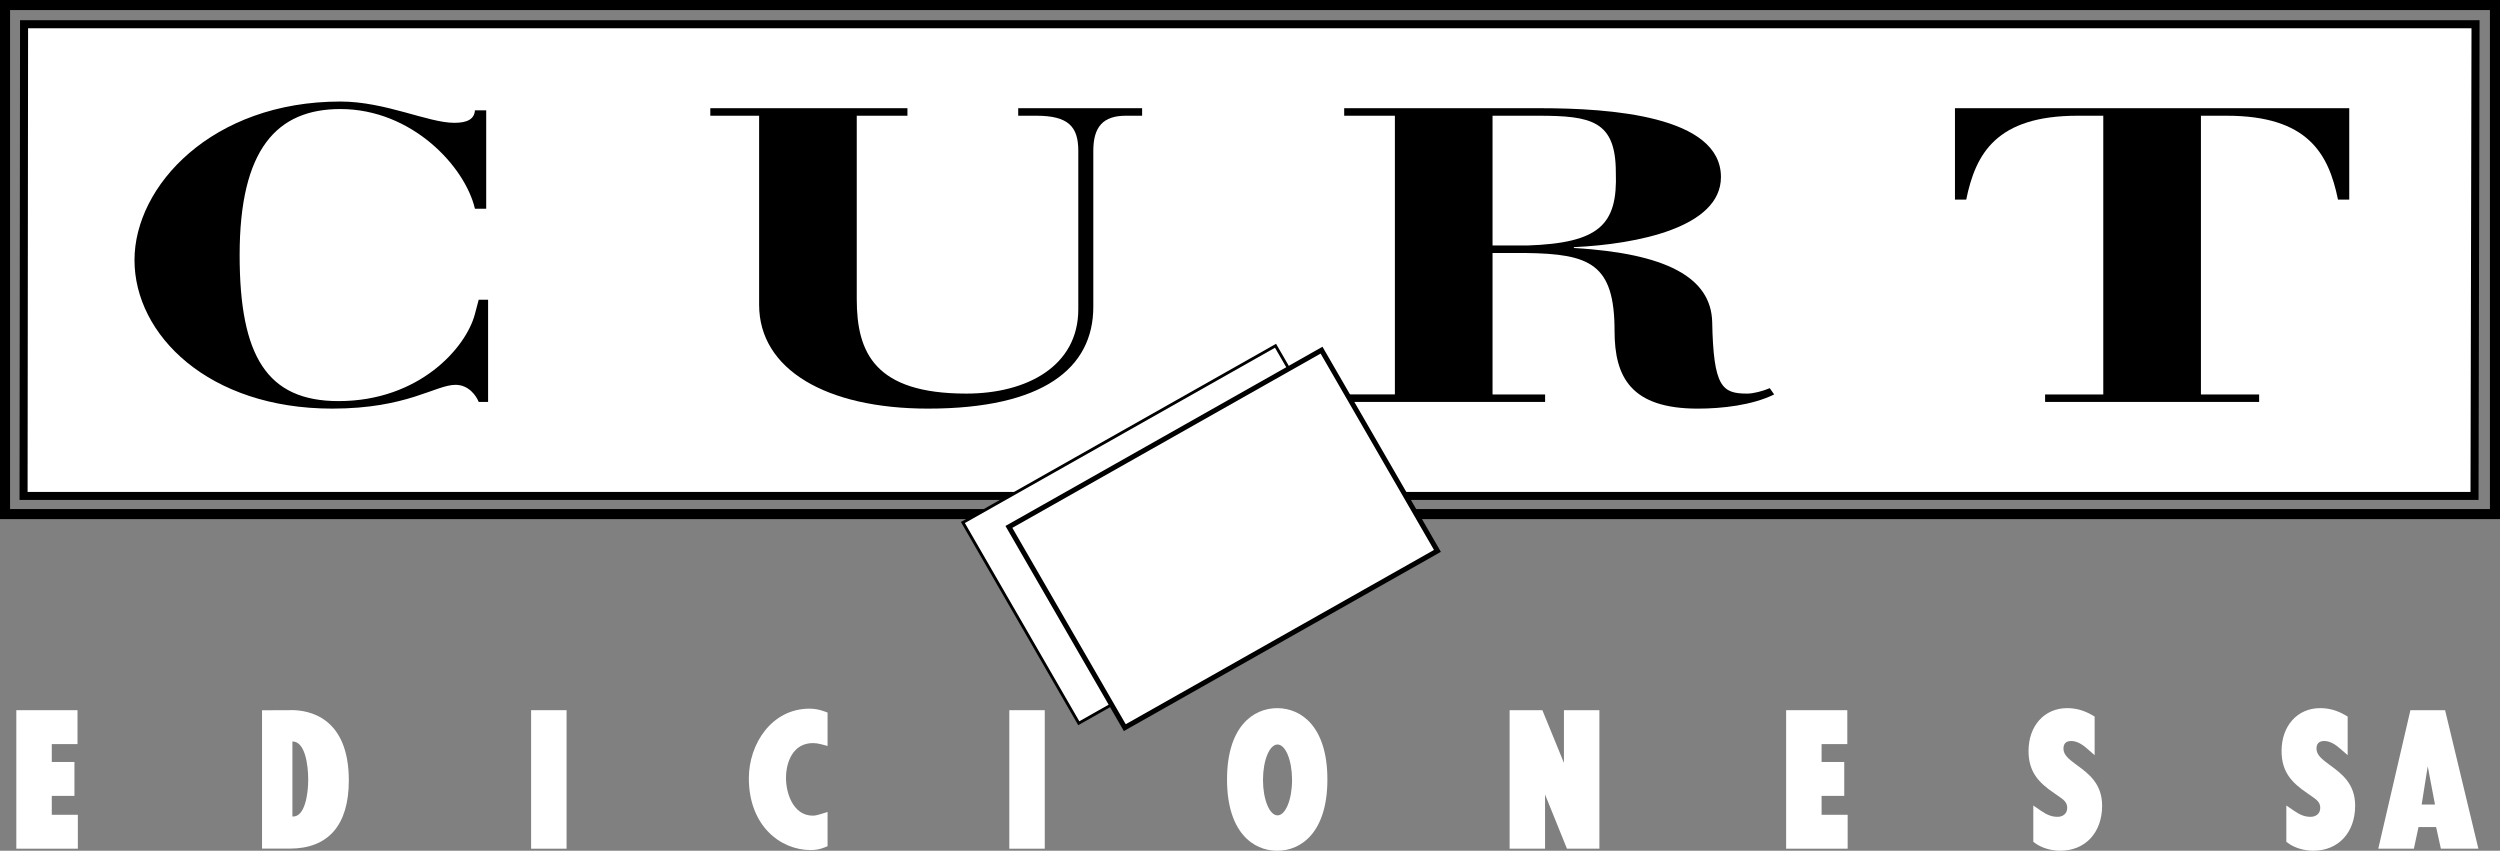
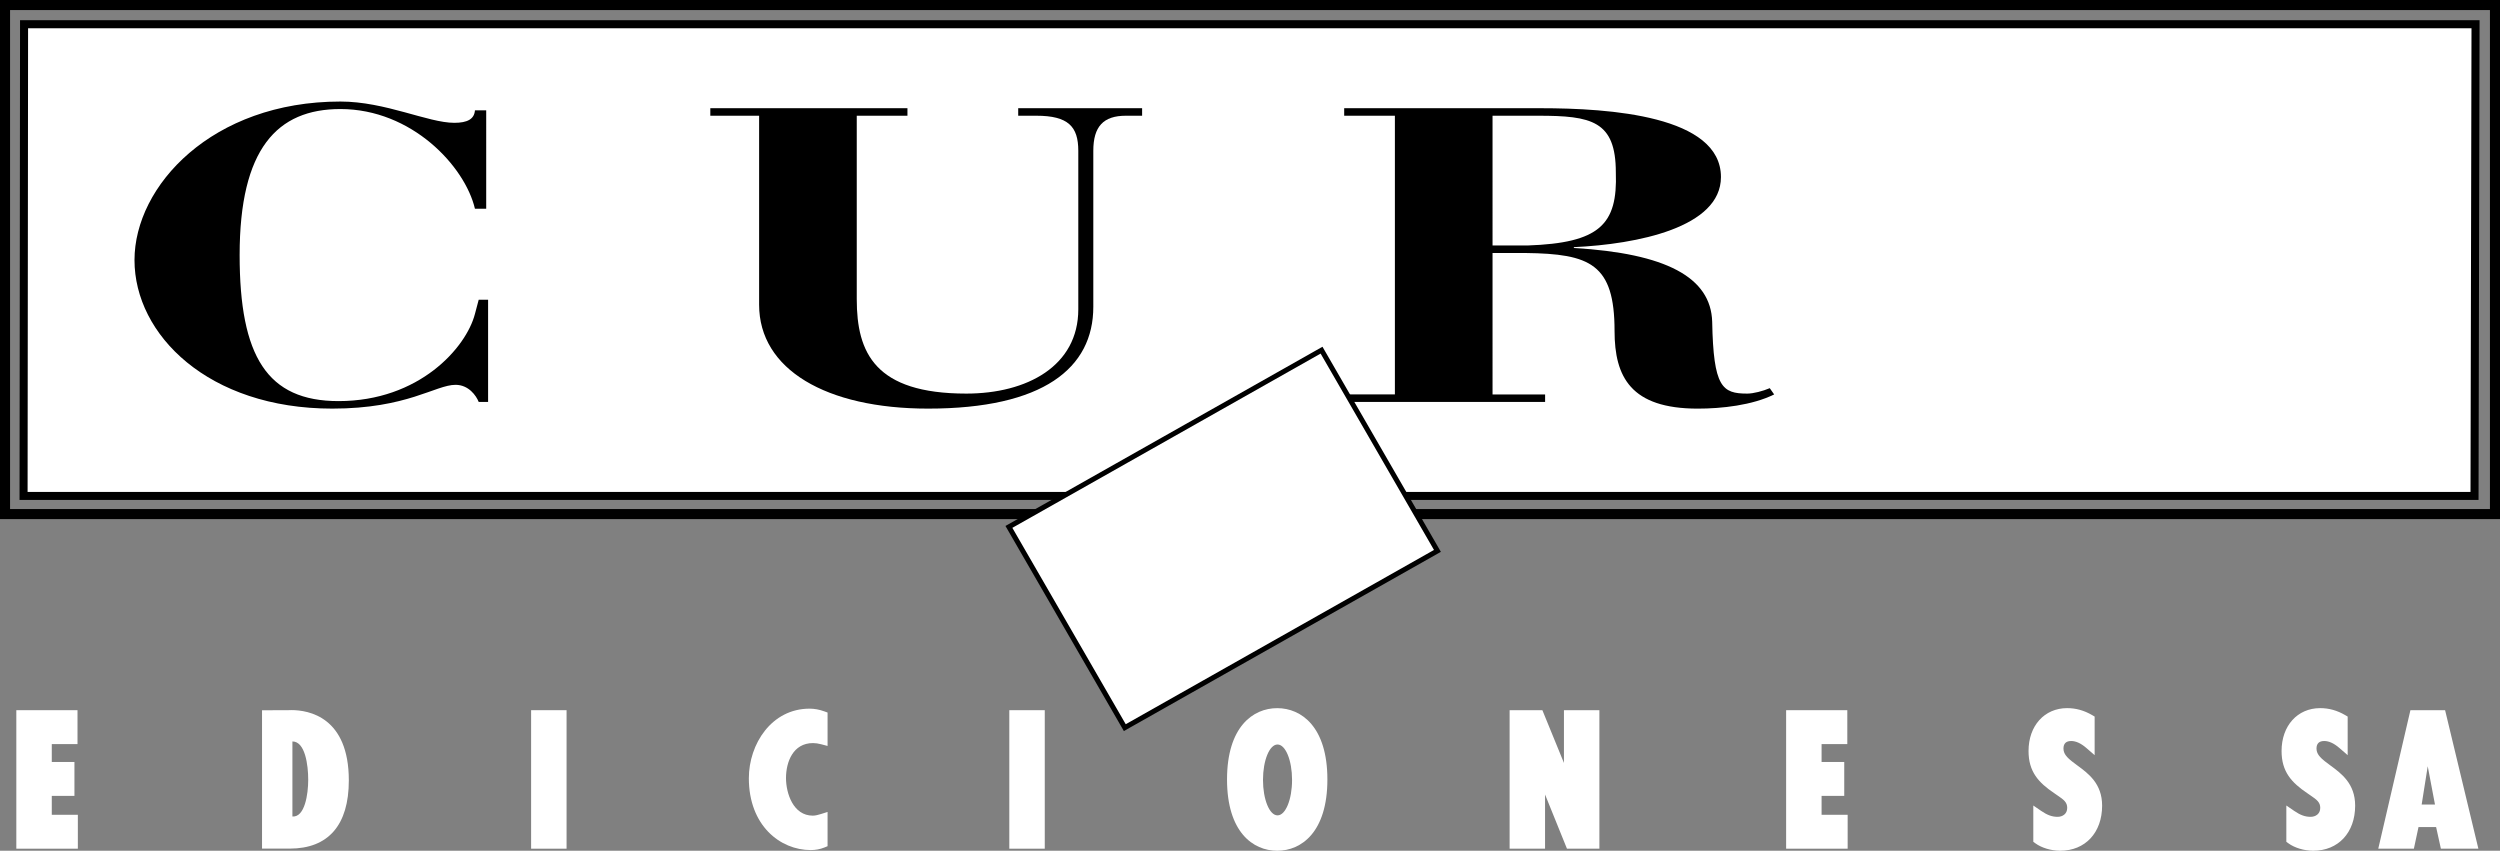
<svg xmlns="http://www.w3.org/2000/svg" version="1.1" id="Capa_1" x="0px" y="0px" width="190.767px" height="64.917px" viewBox="186.832 63.954 190.767 64.917" enable-background="new 186.832 63.954 190.767 64.917" xml:space="preserve">
  <rect x="186.832" y="63.954" width="190.767" height="64.917" fill="#808080" stroke="none" />
  <polygon fill="none" stroke="#000000" stroke-width="0.768" stroke-miterlimit="3.864" points="187.216,64.338 377.215,64.338   377.215,103.182 187.216,103.182 " />
  <polygon fill="#FFFFFF" stroke="#000000" stroke-width="0.614" points="375.655,101.797 375.732,65.802 188.668,65.802   188.63,101.797 " />
  <path d="M223.933,72.371h-0.859c-0.048,0.669-0.573,0.955-1.576,0.955c-2.006,0-5.253-1.624-8.692-1.624  c-9.789,0-15.711,6.431-15.711,12.098c0,5.699,5.635,11.334,15.09,11.334c5.731,0,7.88-1.815,9.408-1.815  c1.003,0,1.577,0.828,1.768,1.306h0.716v-7.801h-0.716l-0.287,1.083c-0.669,2.579-4.25,6.654-10.411,6.654  c-5.444,0-7.545-3.407-7.545-11.144c0-8.118,2.865-11.142,7.688-11.142c5.444,0,9.504,4.361,10.268,7.609h0.859V72.371  L223.933,72.371z" />
  <path d="M241.033,72.785h3.725v14.422c0,4.935,5.11,7.927,12.894,7.927c8.787,0,12.607-3.088,12.607-7.768V75.459  c0-1.847,0.764-2.674,2.482-2.674h1.242v-0.573h-9.455v0.573h1.385c2.435,0,3.2,0.828,3.2,2.674v12.098  c0,4.33-3.916,6.431-8.548,6.431c-6.972,0-8.357-3.12-8.357-7.195V72.785h3.868v-0.573h-15.042V72.785L241.033,72.785z" />
  <path d="M300.723,72.785h3.486c4.059,0,5.922,0.382,5.922,4.33c0.143,3.979-1.242,5.38-6.733,5.571h-2.675V72.785L300.723,72.785z   M289.404,94.625h15.33v-0.573h-4.011V83.26h2.53c4.919,0.063,6.781,0.828,6.781,5.953c0,3.502,1.241,5.922,6.351,5.922  c1.815,0,4.155-0.255,5.827-1.083l-0.335-0.478c-0.525,0.223-1.241,0.414-1.719,0.414c-1.911,0-2.579-0.478-2.674-5.476  c-0.096-3.407-3.534-5.221-10.555-5.635v-0.064c4.823-0.223,11.223-1.496,11.223-5.349c0-4.68-8.501-5.253-13.753-5.253h-14.996  v0.573h3.869v21.267h-3.869V94.625L289.404,94.625z" />
-   <path d="M342.887,94.625h16.332v-0.573h-4.441V72.785h1.958c6.208,0,7.784,2.897,8.5,6.399h0.86v-6.972h-30.087v6.972h0.86  c0.717-3.501,2.292-6.399,8.5-6.399h1.958v21.267h-4.441L342.887,94.625L342.887,94.625z" />
-   <polygon fill="#FFFFFF" stroke="#000000" stroke-width="0.221" points="293.006,105.655 284.163,90.338 260.307,103.825   269.15,119.141 " />
  <g>
    <path fill="#FFFFFF" d="M248.7,128.82c-2.349,0-4.726-1.882-4.726-5.48c0-2.61,1.733-5.311,4.635-5.311   c0.369,0,0.735,0.067,1.118,0.205l0.254,0.092v2.549l-0.482-0.128c-0.236-0.062-0.436-0.091-0.63-0.091   c-1.521,0-2.06,1.438-2.06,2.671c0,1.151,0.545,2.866,2.047,2.866c0.2,0,0.419-0.061,0.625-0.125l0.5-0.158v2.614l-0.239,0.098   C249.421,128.753,249.07,128.82,248.7,128.82z" />
  </g>
  <g>
    <path fill="#FFFFFF" d="M308.878,128.715h-2.476l-1.672-4.134v4.134h-2.704v-10.569h2.5l1.646,4.026v-4.026h2.705V128.715z" />
  </g>
  <g>
    <path fill="#FFFFFF" d="M327.82,128.715h-4.694v-10.569h4.668v2.588h-1.963v1.364h1.729v2.587h-1.729v1.443h1.989V128.715   L327.82,128.715z" />
  </g>
  <g>
    <path fill="#FFFFFF" d="M344.035,128.872c-0.681,0-1.423-0.223-1.892-0.569l-0.156-0.114v-2.769l0.601,0.412   c0.469,0.321,0.831,0.452,1.251,0.452c0.366,0,0.735-0.211,0.735-0.683c0-0.427-0.257-0.621-0.75-0.955   c-0.077-0.054-0.156-0.106-0.233-0.162c-1.212-0.816-1.968-1.644-1.968-3.224c0-1.926,1.212-3.271,2.945-3.271   c0.67,0,1.296,0.175,1.909,0.533l0.19,0.111v2.945l-0.635-0.55c-0.407-0.352-0.795-0.53-1.153-0.53   c-0.393,0-0.591,0.194-0.591,0.578c0,0.487,0.397,0.803,1.045,1.276c0.849,0.621,1.905,1.394,1.905,3.078   C347.239,127.49,345.951,128.872,344.035,128.872z" />
  </g>
  <g>
    <path fill="#FFFFFF" d="M363.343,128.872c-0.681,0-1.423-0.223-1.892-0.569l-0.156-0.114v-2.769l0.601,0.412   c0.469,0.321,0.831,0.452,1.251,0.452c0.366,0,0.735-0.211,0.735-0.683c0-0.427-0.257-0.621-0.75-0.955   c-0.077-0.054-0.156-0.106-0.233-0.162c-1.212-0.816-1.968-1.644-1.968-3.224c0-1.926,1.212-3.271,2.945-3.271   c0.67,0,1.296,0.175,1.909,0.533l0.19,0.111v2.945l-0.635-0.55c-0.407-0.352-0.795-0.53-1.153-0.53   c-0.393,0-0.591,0.194-0.591,0.578c0,0.487,0.397,0.803,1.045,1.276c0.849,0.621,1.905,1.394,1.905,3.078   C366.547,127.49,365.259,128.872,363.343,128.872z" />
  </g>
  <g>
    <path fill="#FFFFFF" d="M192.772,128.715h-4.694v-10.569h4.668v2.588h-1.963v1.364h1.729v2.587h-1.729v1.443h1.989V128.715z" />
  </g>
  <g>
    <path fill="#FFFFFF" d="M230.065,128.715h-2.705v-10.569h2.705V128.715z" />
  </g>
  <g>
    <path fill="#FFFFFF" d="M266.554,128.715h-2.705v-10.569h2.705V128.715z" />
  </g>
  <polygon fill="#FFFFFF" stroke="#000000" stroke-width="0.384" points="296.518,105.991 287.675,90.674 263.818,104.16   272.662,119.477 " />
  <path fill="#FFFFFF" d="M209.145,126.259c0.945,0.071,1.206-1.697,1.206-2.805c0-1.132-0.236-2.923-1.206-2.923V126.259  L209.145,126.259z M208.937,128.709h-2.11v-10.558l1.913-0.003c0.075-0.004,0.187-0.009,0.325-0.009  c1.318,0,4.385,0.523,4.385,5.368C213.449,126.911,211.889,128.709,208.937,128.709z" />
  <path fill="#FFFFFF" d="M284.292,128.872c-1.852,0-3.829-1.43-3.829-5.44c0-4.012,1.979-5.441,3.829-5.441s3.829,1.43,3.829,5.441  S286.143,128.872,284.292,128.872z M284.316,120.764c-0.614,0-1.109,1.211-1.109,2.704s0.495,2.704,1.109,2.704  c0.613,0,1.109-1.211,1.109-2.704S284.929,120.764,284.316,120.764z" />
  <path fill="#FFFFFF" d="M375.949,128.715h-2.861l-0.364-1.65h-1.344l-0.352,1.65h-2.718l2.453-10.568h2.647L375.949,128.715z   M371.621,125.348h1.017l-0.554-2.924L371.621,125.348z" />
</svg>